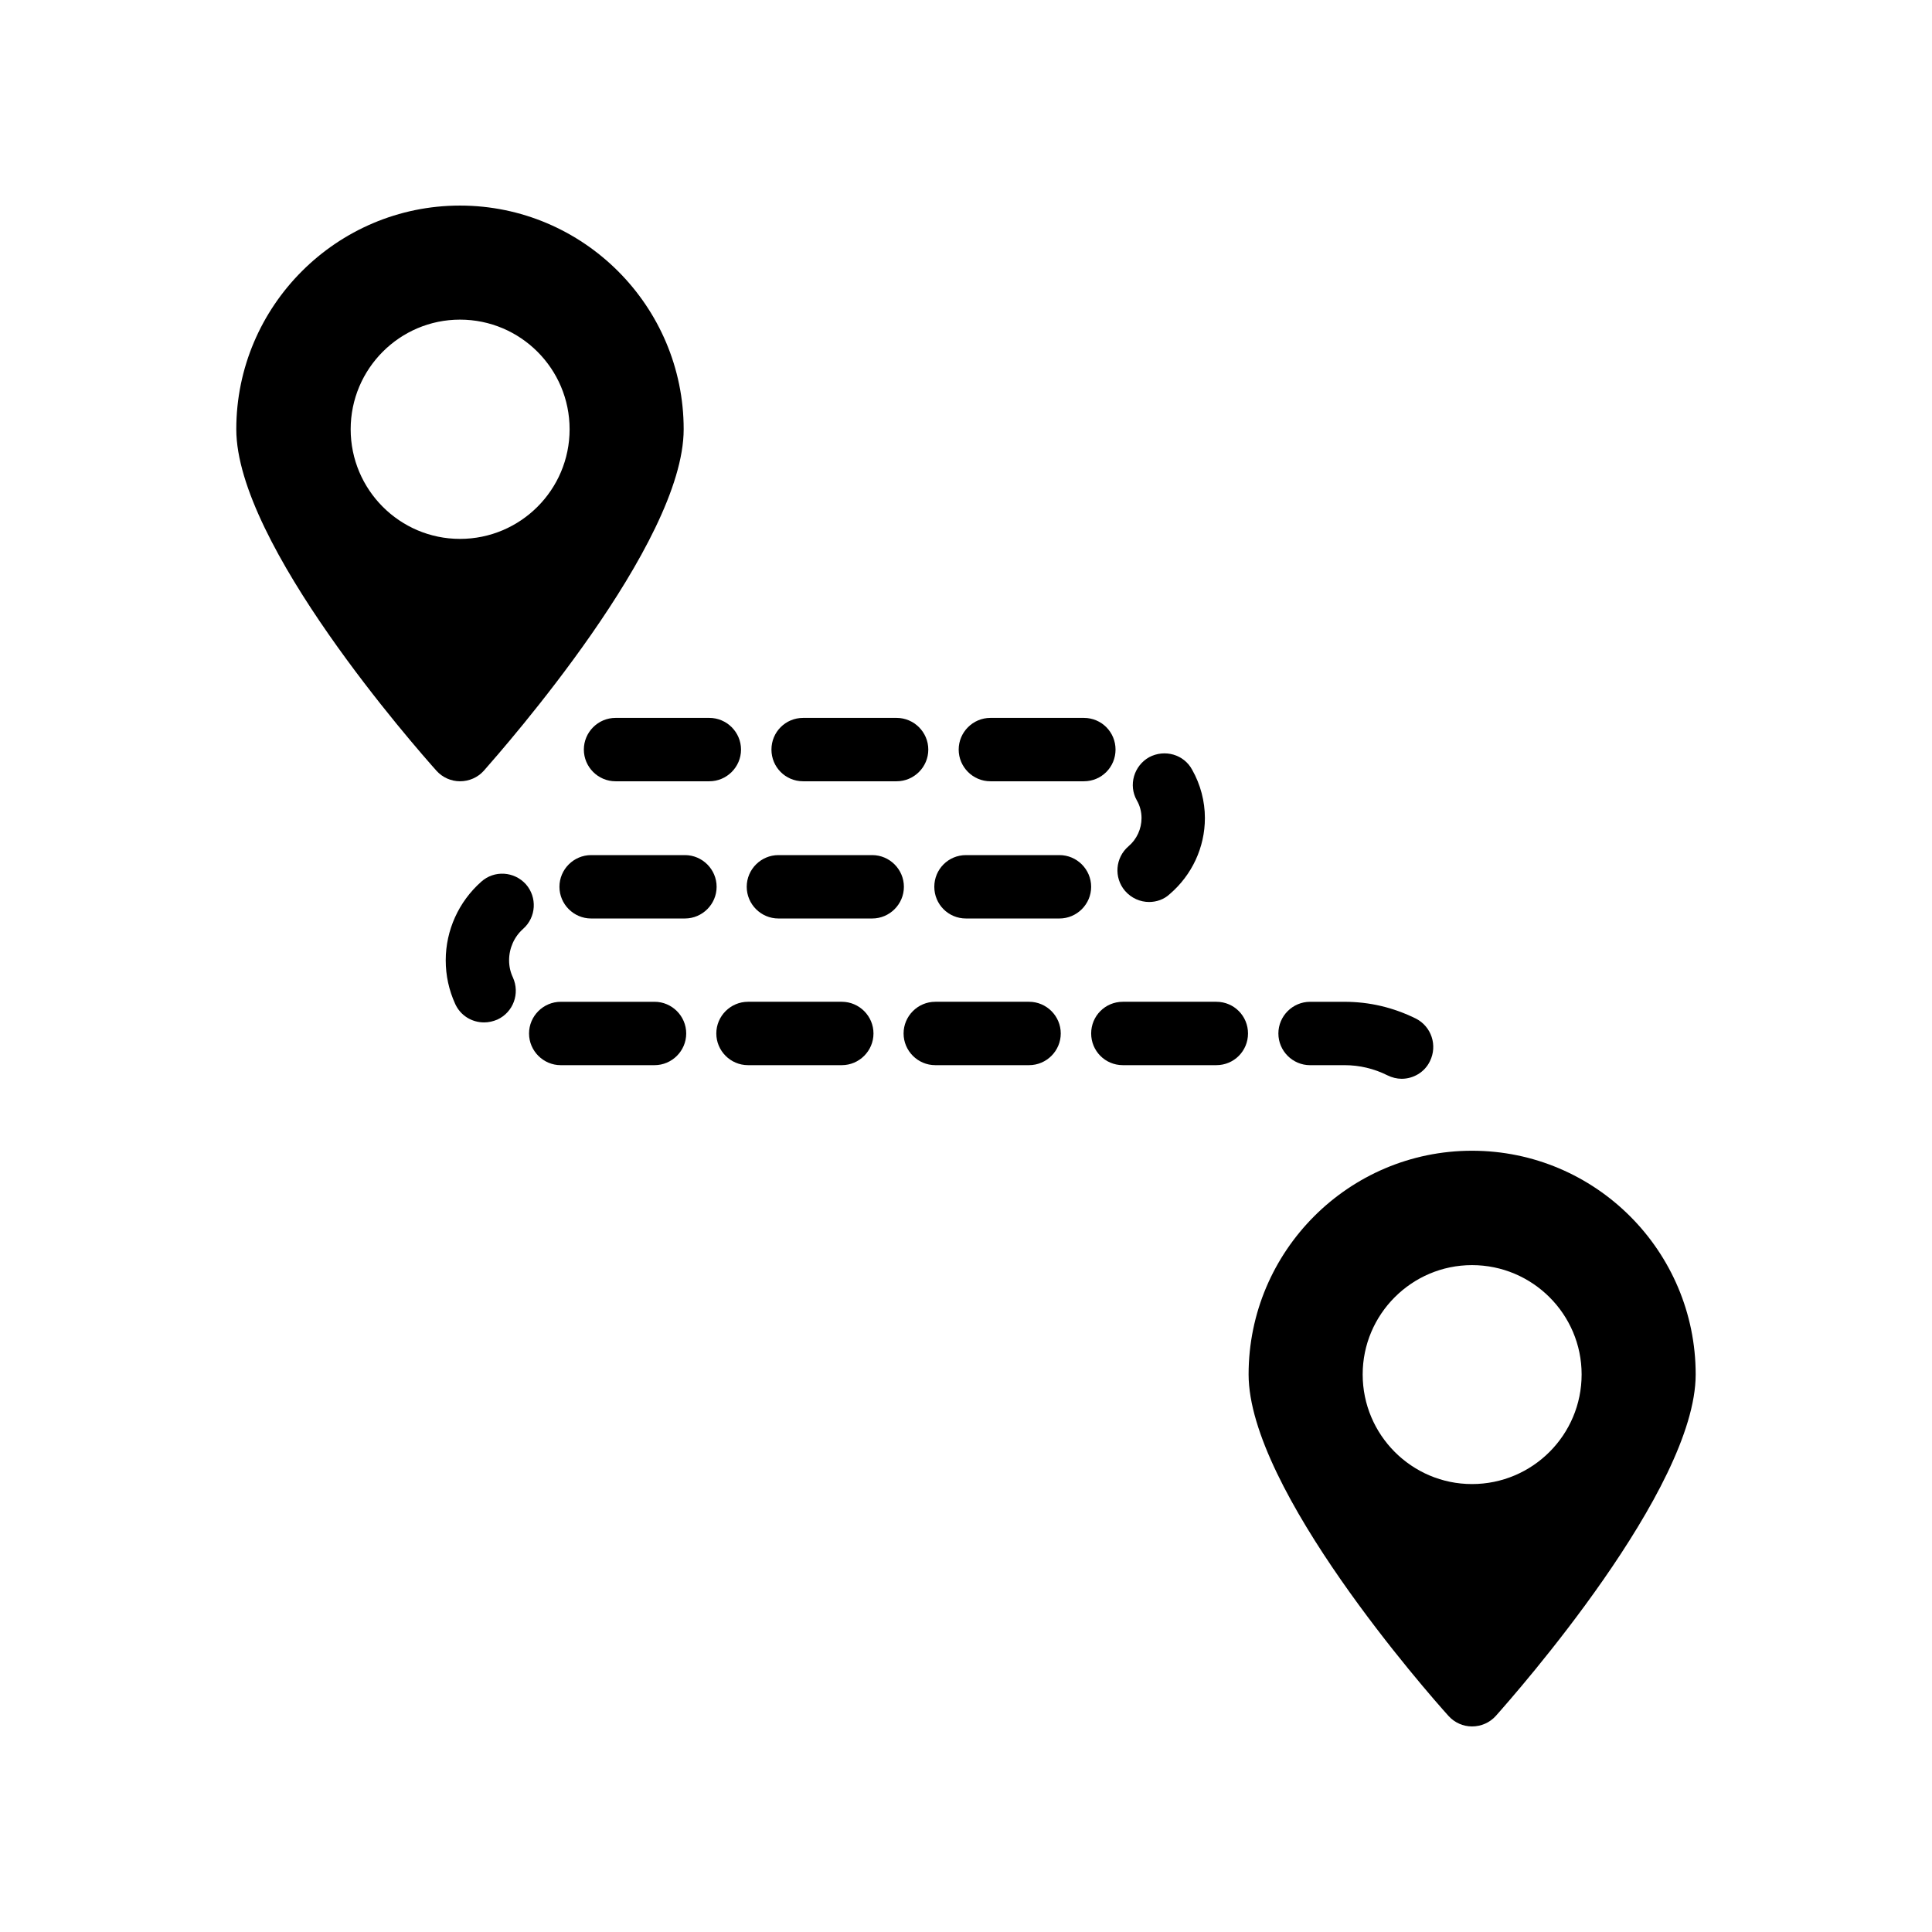
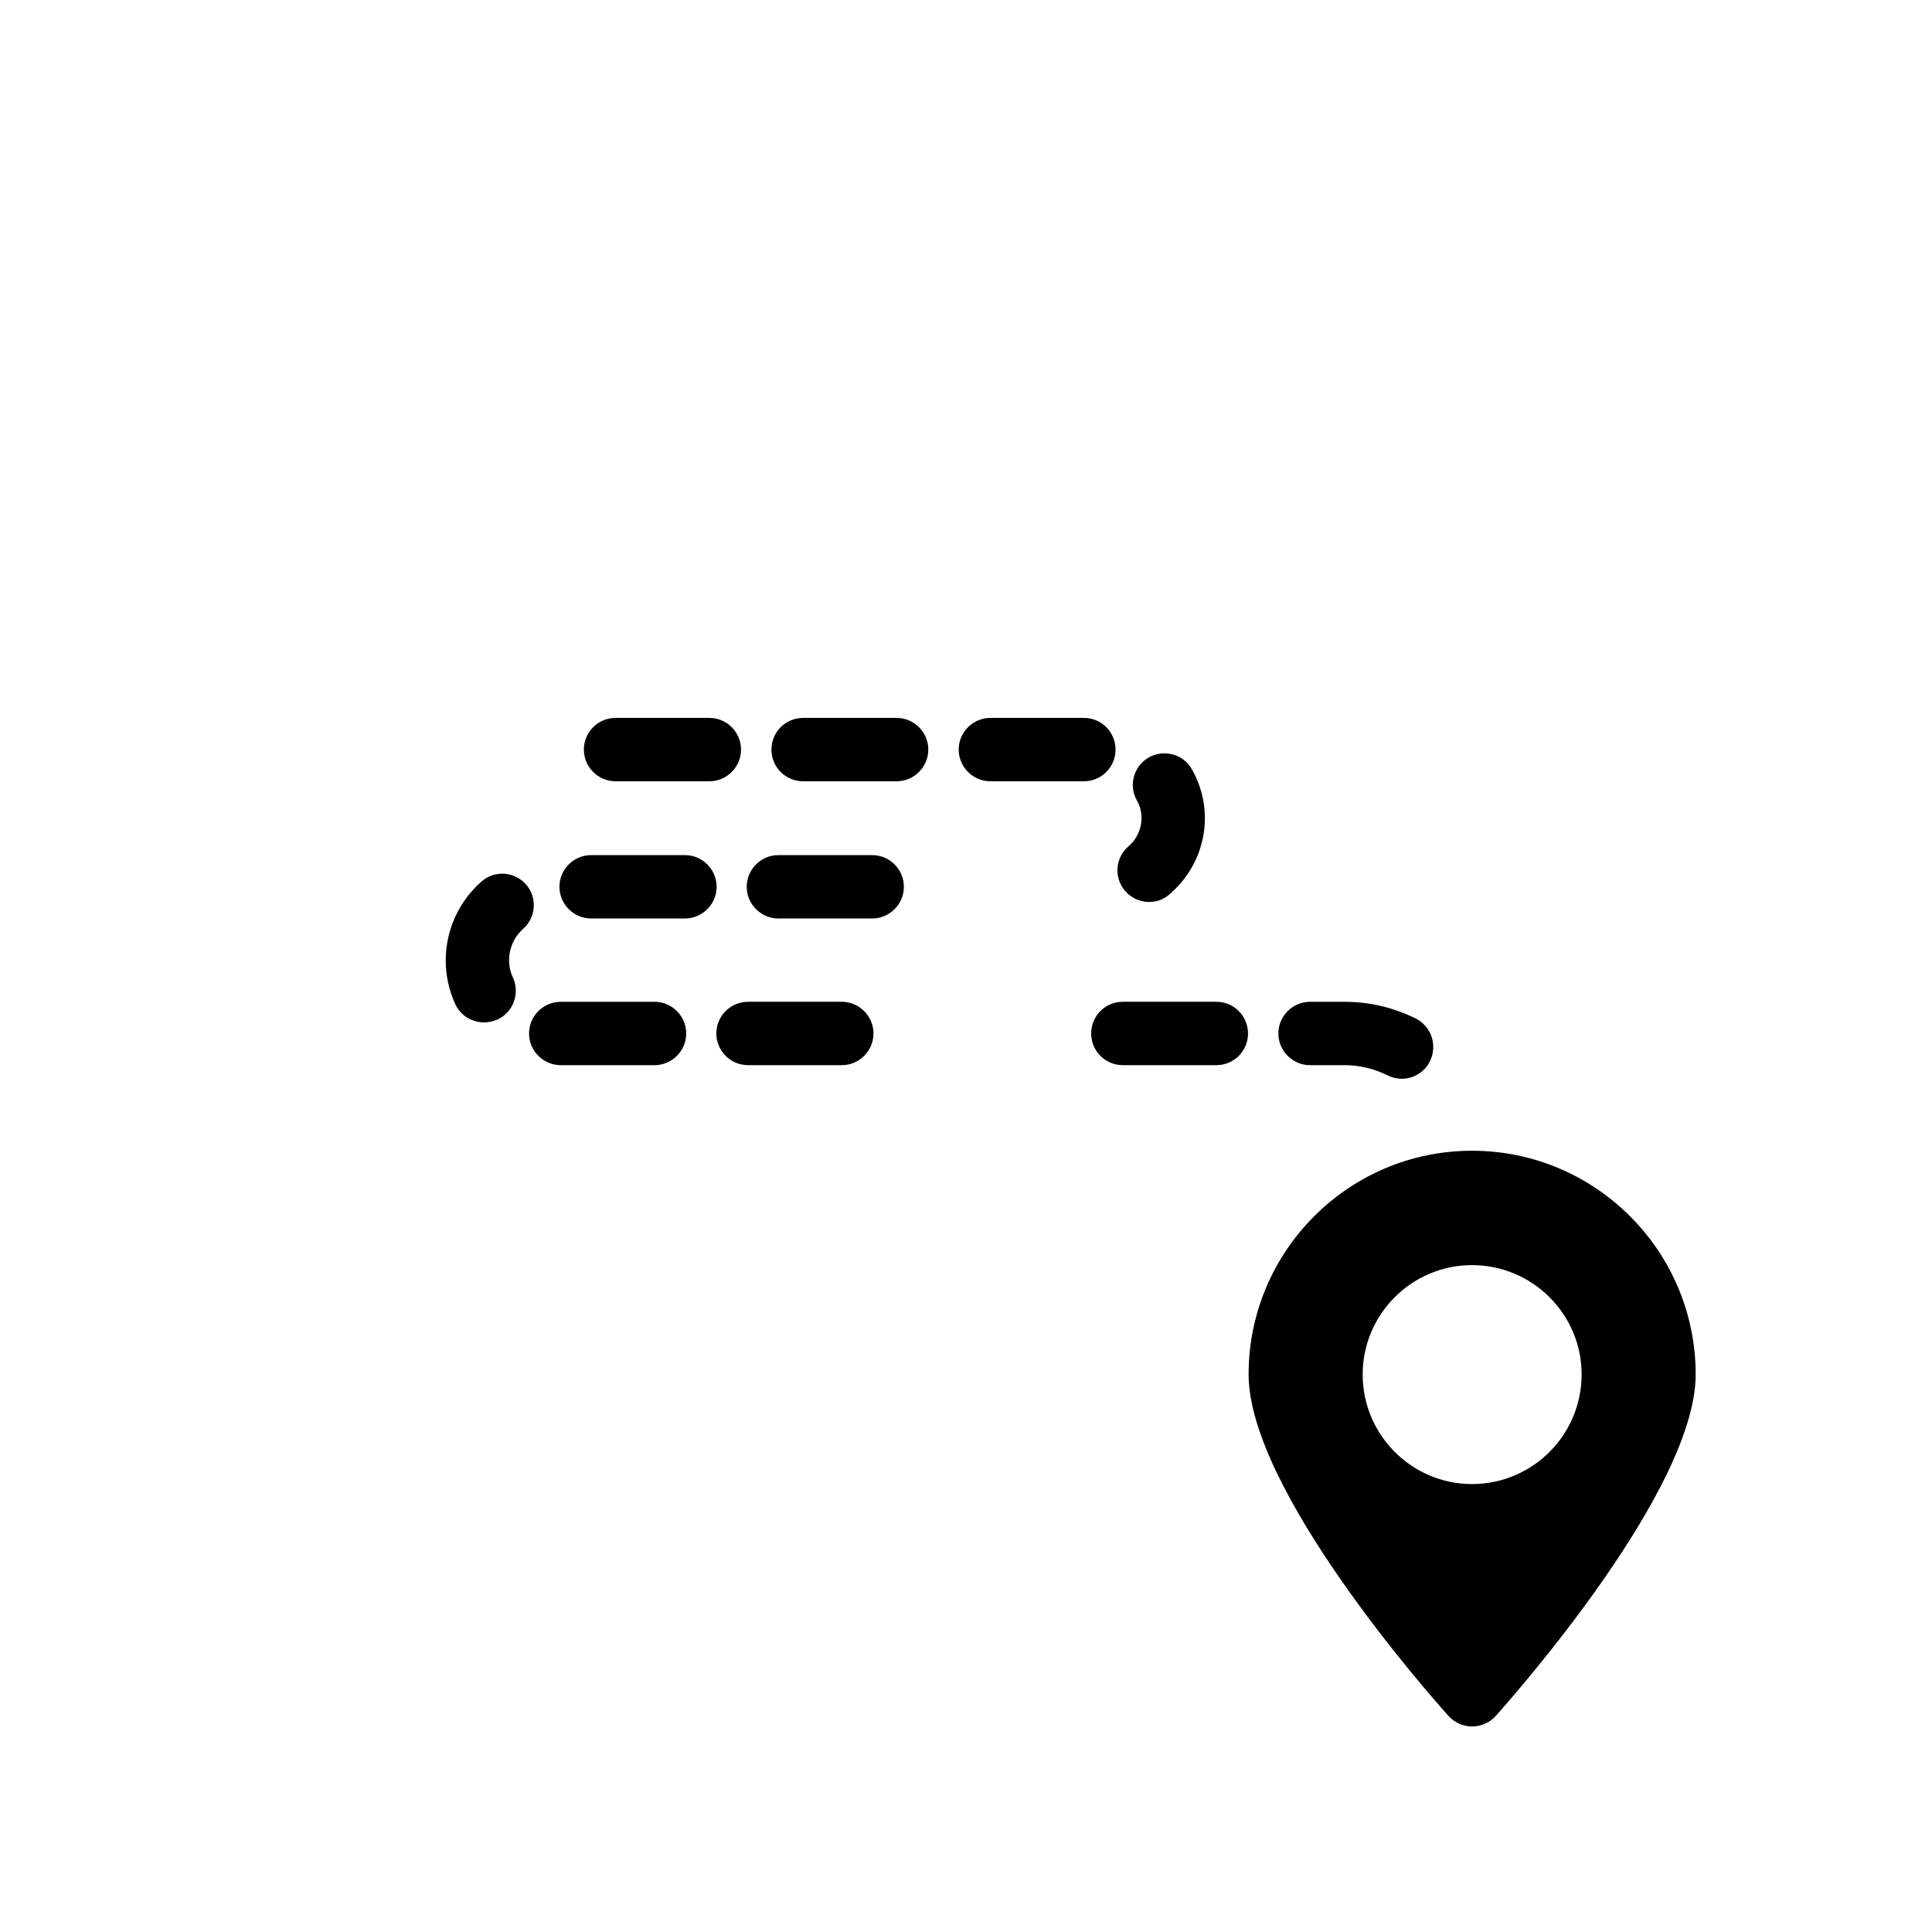
<svg xmlns="http://www.w3.org/2000/svg" fill="#000000" width="800px" height="800px" version="1.1" viewBox="144 144 512 512">
  <g>
    <path d="m341.89 379.01c0 4.617 3.777 8.398 8.398 8.398h24.855c4.617 0 8.398-3.777 8.398-8.398 0-4.617-3.777-8.398-8.398-8.398h-24.855c-4.621 0-8.398 3.777-8.398 8.398z" />
    <path d="m431.23 334.25h-24.77c-4.617 0-8.398 3.777-8.398 8.398 0 4.617 3.777 8.398 8.398 8.398h24.77c4.703 0 8.398-3.777 8.398-8.398 0-4.617-3.695-8.398-8.398-8.398z" />
    <path d="m283.37 378.34c-3.106-3.441-8.398-3.777-11.84-0.672-5.961 5.289-9.406 12.848-9.406 20.824 0 4.031 0.84 7.894 2.519 11.586 1.426 3.106 4.449 4.871 7.641 4.871 1.176 0 2.352-0.25 3.527-0.754 4.199-1.93 6.047-6.887 4.113-11.168-0.672-1.426-1.008-2.938-1.008-4.535 0-3.191 1.344-6.215 3.695-8.312 3.527-3.109 3.781-8.398 0.758-11.84z" />
-     <path d="m391.6 379.01c0 4.617 3.695 8.398 8.398 8.398h24.77c4.617 0 8.398-3.777 8.398-8.398 0-4.617-3.777-8.398-8.398-8.398h-24.77c-4.703 0-8.398 3.777-8.398 8.398z" />
    <path d="m500.34 426.28c3.945 0 7.809 0.922 11.336 2.688 1.176 0.586 2.519 0.922 3.777 0.922 3.023 0 6.047-1.68 7.473-4.617 2.098-4.199 0.418-9.238-3.695-11.336-5.961-2.938-12.258-4.449-18.895-4.449h-9.152c-4.617 0-8.398 3.777-8.398 8.398 0 4.617 3.777 8.398 8.398 8.398z" />
    <path d="m442.15 380.1c1.68 1.93 4.031 2.938 6.383 2.938 1.93 0 3.945-0.672 5.457-2.098 5.879-5.039 9.32-12.344 9.32-20.152 0-4.449-1.176-8.902-3.359-12.762-2.184-4.113-7.305-5.543-11.418-3.359-4.031 2.266-5.543 7.391-3.273 11.418 0.84 1.43 1.258 3.106 1.258 4.703 0 2.856-1.258 5.625-3.441 7.473-3.531 3.023-3.949 8.312-0.926 11.84z" />
    <path d="m333.91 379.01c0-4.617-3.777-8.398-8.398-8.398h-24.855c-4.617 0-8.398 3.777-8.398 8.398 0 4.617 3.777 8.398 8.398 8.398h24.855c4.621-0.004 8.398-3.781 8.398-8.398z" />
    <path d="m381.61 334.25h-24.77c-4.703 0-8.398 3.777-8.398 8.398 0 4.617 3.695 8.398 8.398 8.398h24.77c4.617 0 8.398-3.777 8.398-8.398 0-4.617-3.781-8.398-8.398-8.398z" />
    <path d="m333.83 417.88c0 4.617 3.777 8.398 8.398 8.398h24.855c4.617 0 8.398-3.777 8.398-8.398 0-4.617-3.777-8.398-8.398-8.398h-24.855c-4.621 0.004-8.398 3.781-8.398 8.398z" />
    <path d="m292.6 426.28h24.855c4.617 0 8.398-3.777 8.398-8.398 0-4.617-3.777-8.398-8.398-8.398l-24.855 0.004c-4.617 0-8.398 3.777-8.398 8.398 0.004 4.613 3.781 8.395 8.398 8.395z" />
    <path d="m433.17 417.88c0 4.617 3.695 8.398 8.398 8.398h24.77c4.703 0 8.398-3.777 8.398-8.398 0-4.617-3.695-8.398-8.398-8.398h-24.77c-4.707 0.004-8.398 3.781-8.398 8.398z" />
    <path d="m331.98 334.25h-24.855c-4.617 0-8.398 3.777-8.398 8.398 0 4.617 3.777 8.398 8.398 8.398h24.855c4.617 0 8.398-3.777 8.398-8.398 0-4.617-3.781-8.398-8.398-8.398z" />
-     <path d="m383.46 417.88c0 4.617 3.777 8.398 8.398 8.398h24.855c4.617 0 8.398-3.777 8.398-8.398 0-4.617-3.777-8.398-8.398-8.398h-24.855c-4.621 0.004-8.398 3.781-8.398 8.398z" />
-     <path d="m265.9 198.48c-32.664 0-59.281 26.617-59.281 59.281 0 30.395 47.609 84.387 53.066 90.516 1.594 1.762 3.863 2.769 6.215 2.769 2.434 0 4.703-1.008 6.297-2.769 5.375-6.129 52.984-60.121 52.984-90.516 0-32.664-26.617-59.281-59.281-59.281zm0 88.332c-15.953 0-28.969-13.016-28.969-29.051 0-16.039 13.016-29.055 28.969-29.055 16.039 0 29.051 13.016 29.051 29.055 0 16.035-13.016 29.051-29.051 29.051z" />
    <path d="m527.88 598.75c1.594 1.766 3.863 2.773 6.211 2.773 2.434 0 4.703-1.008 6.297-2.769 5.375-6.047 52.984-60.039 52.984-90.516 0-32.664-26.535-59.281-59.281-59.281-32.664 0-59.199 26.617-59.199 59.281 0.004 30.477 47.531 84.469 52.988 90.512zm6.211-119.48c16.039 0 29.055 13.016 29.055 28.969 0 16.039-13.016 29.051-29.055 29.051-15.953 0-28.969-13.016-28.969-29.051 0-15.953 13.016-28.969 28.969-28.969z" />
  </g>
</svg>